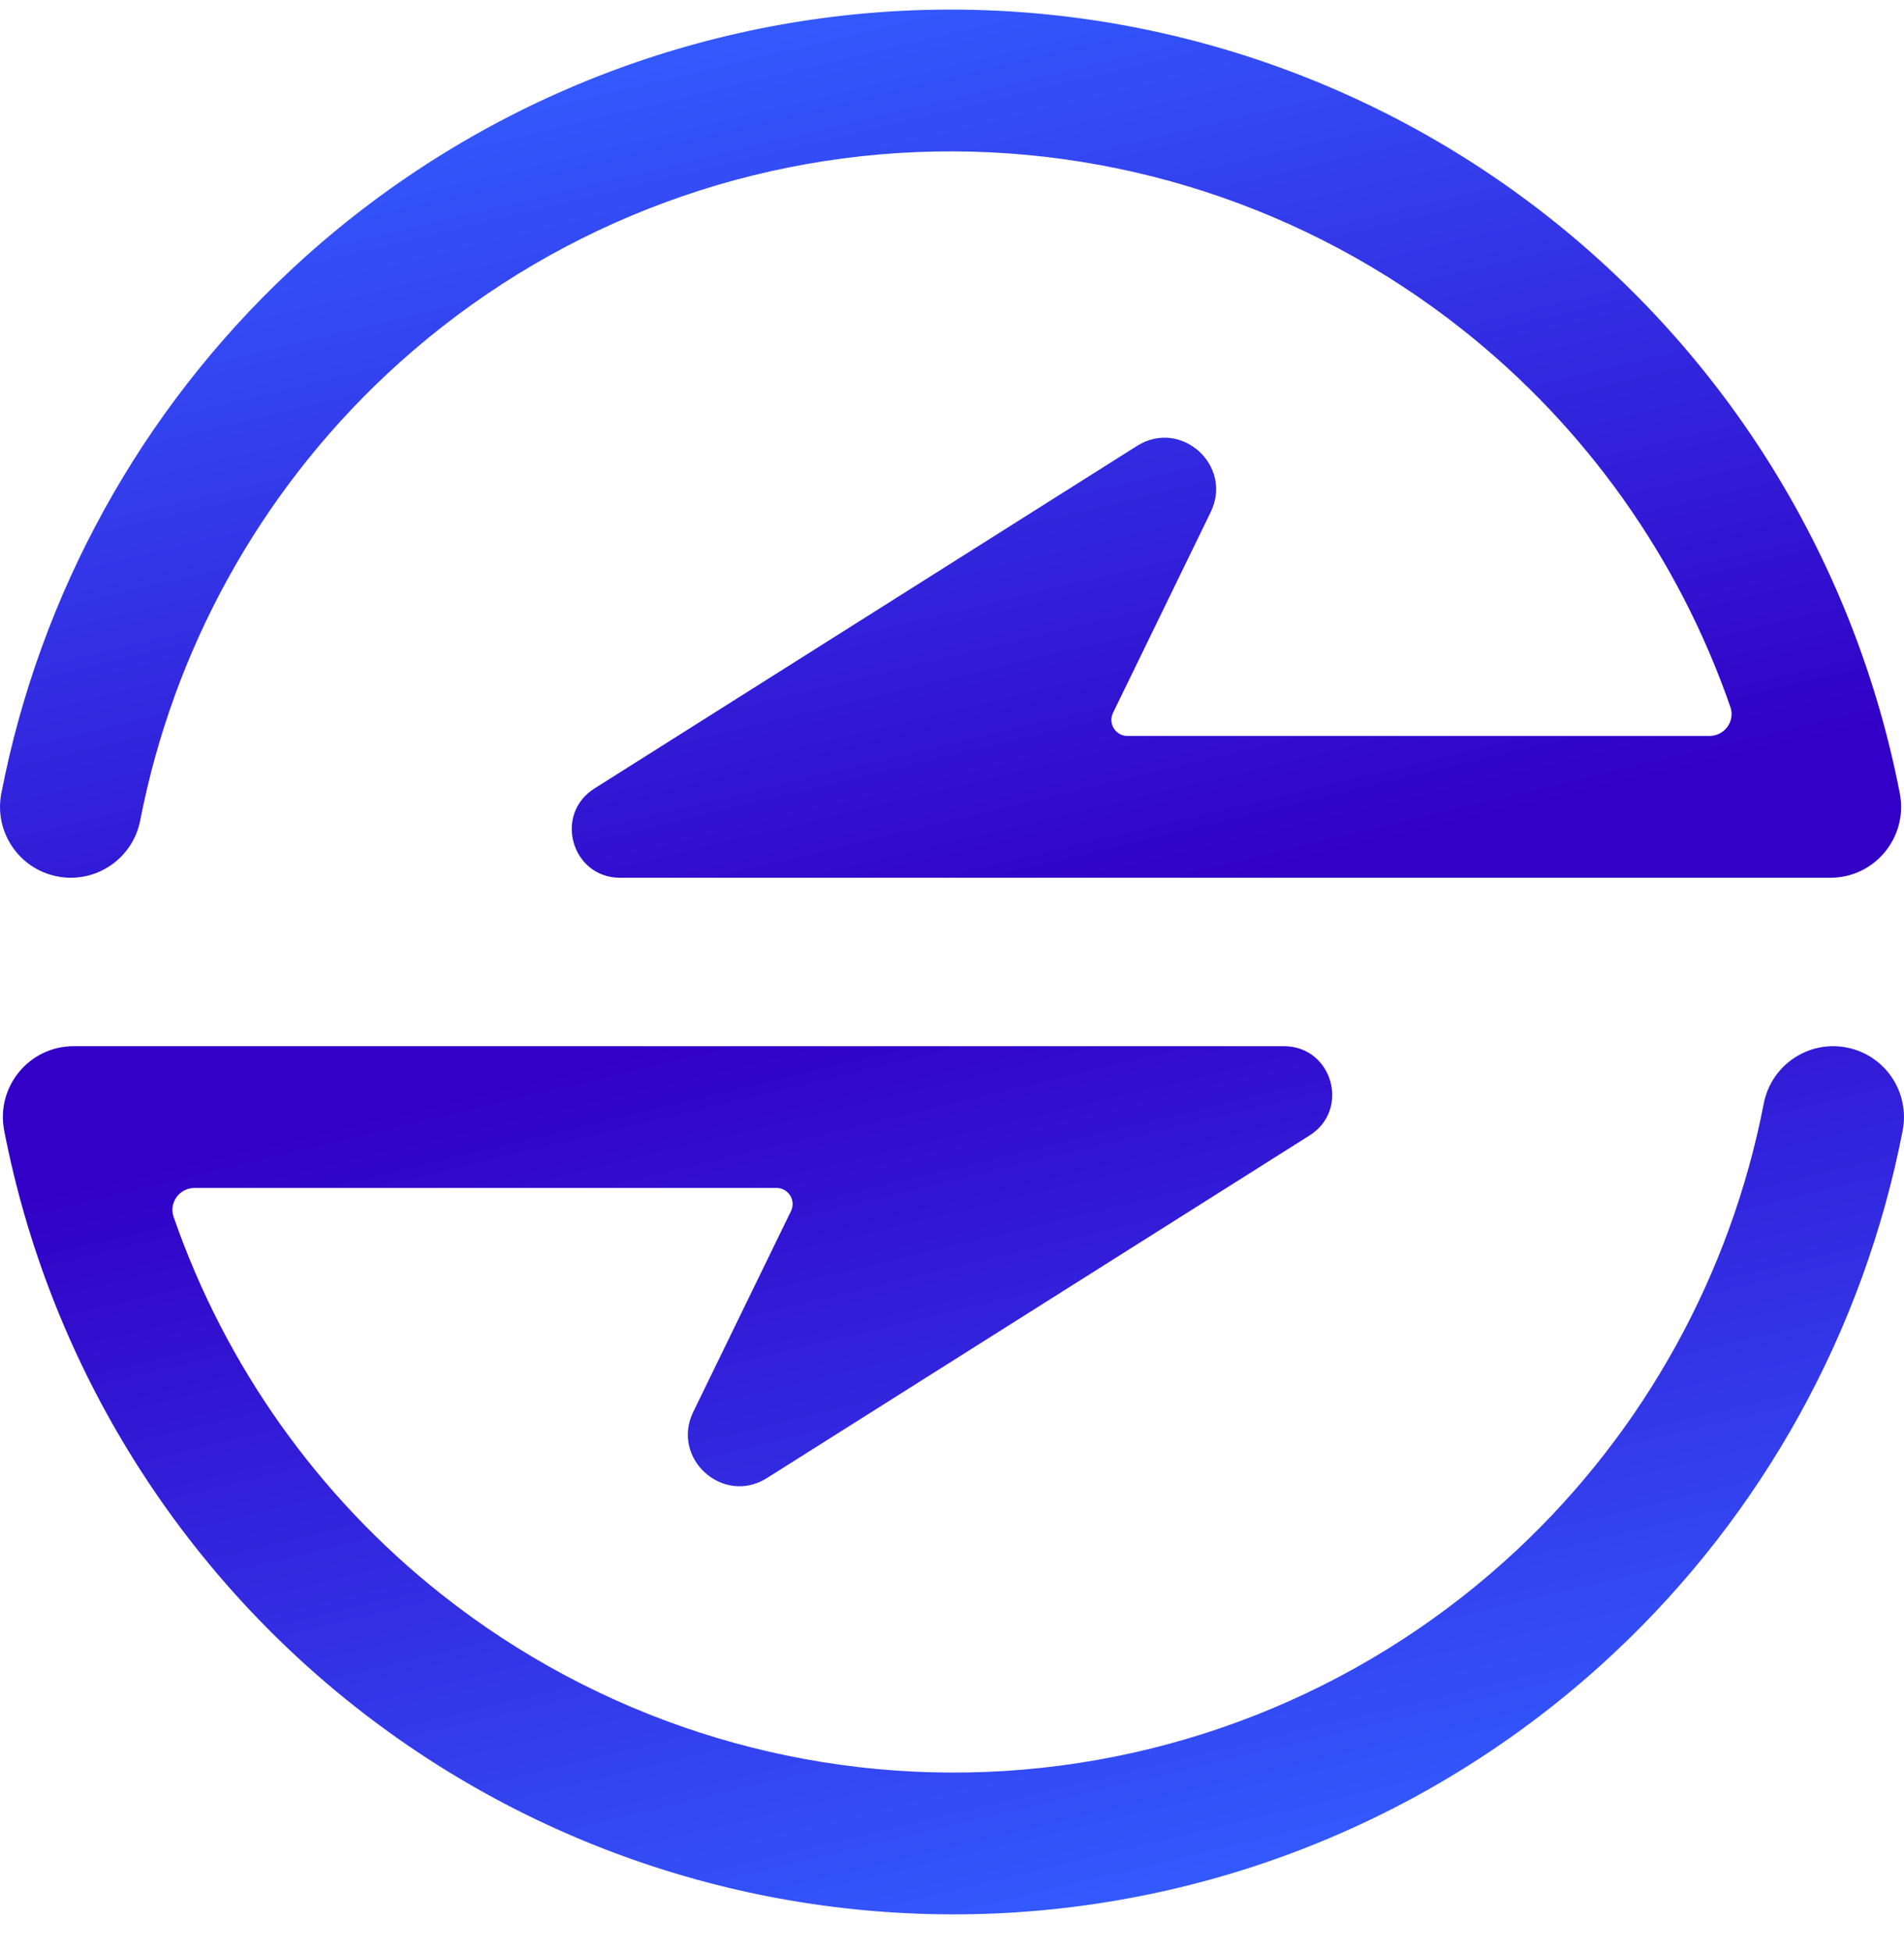
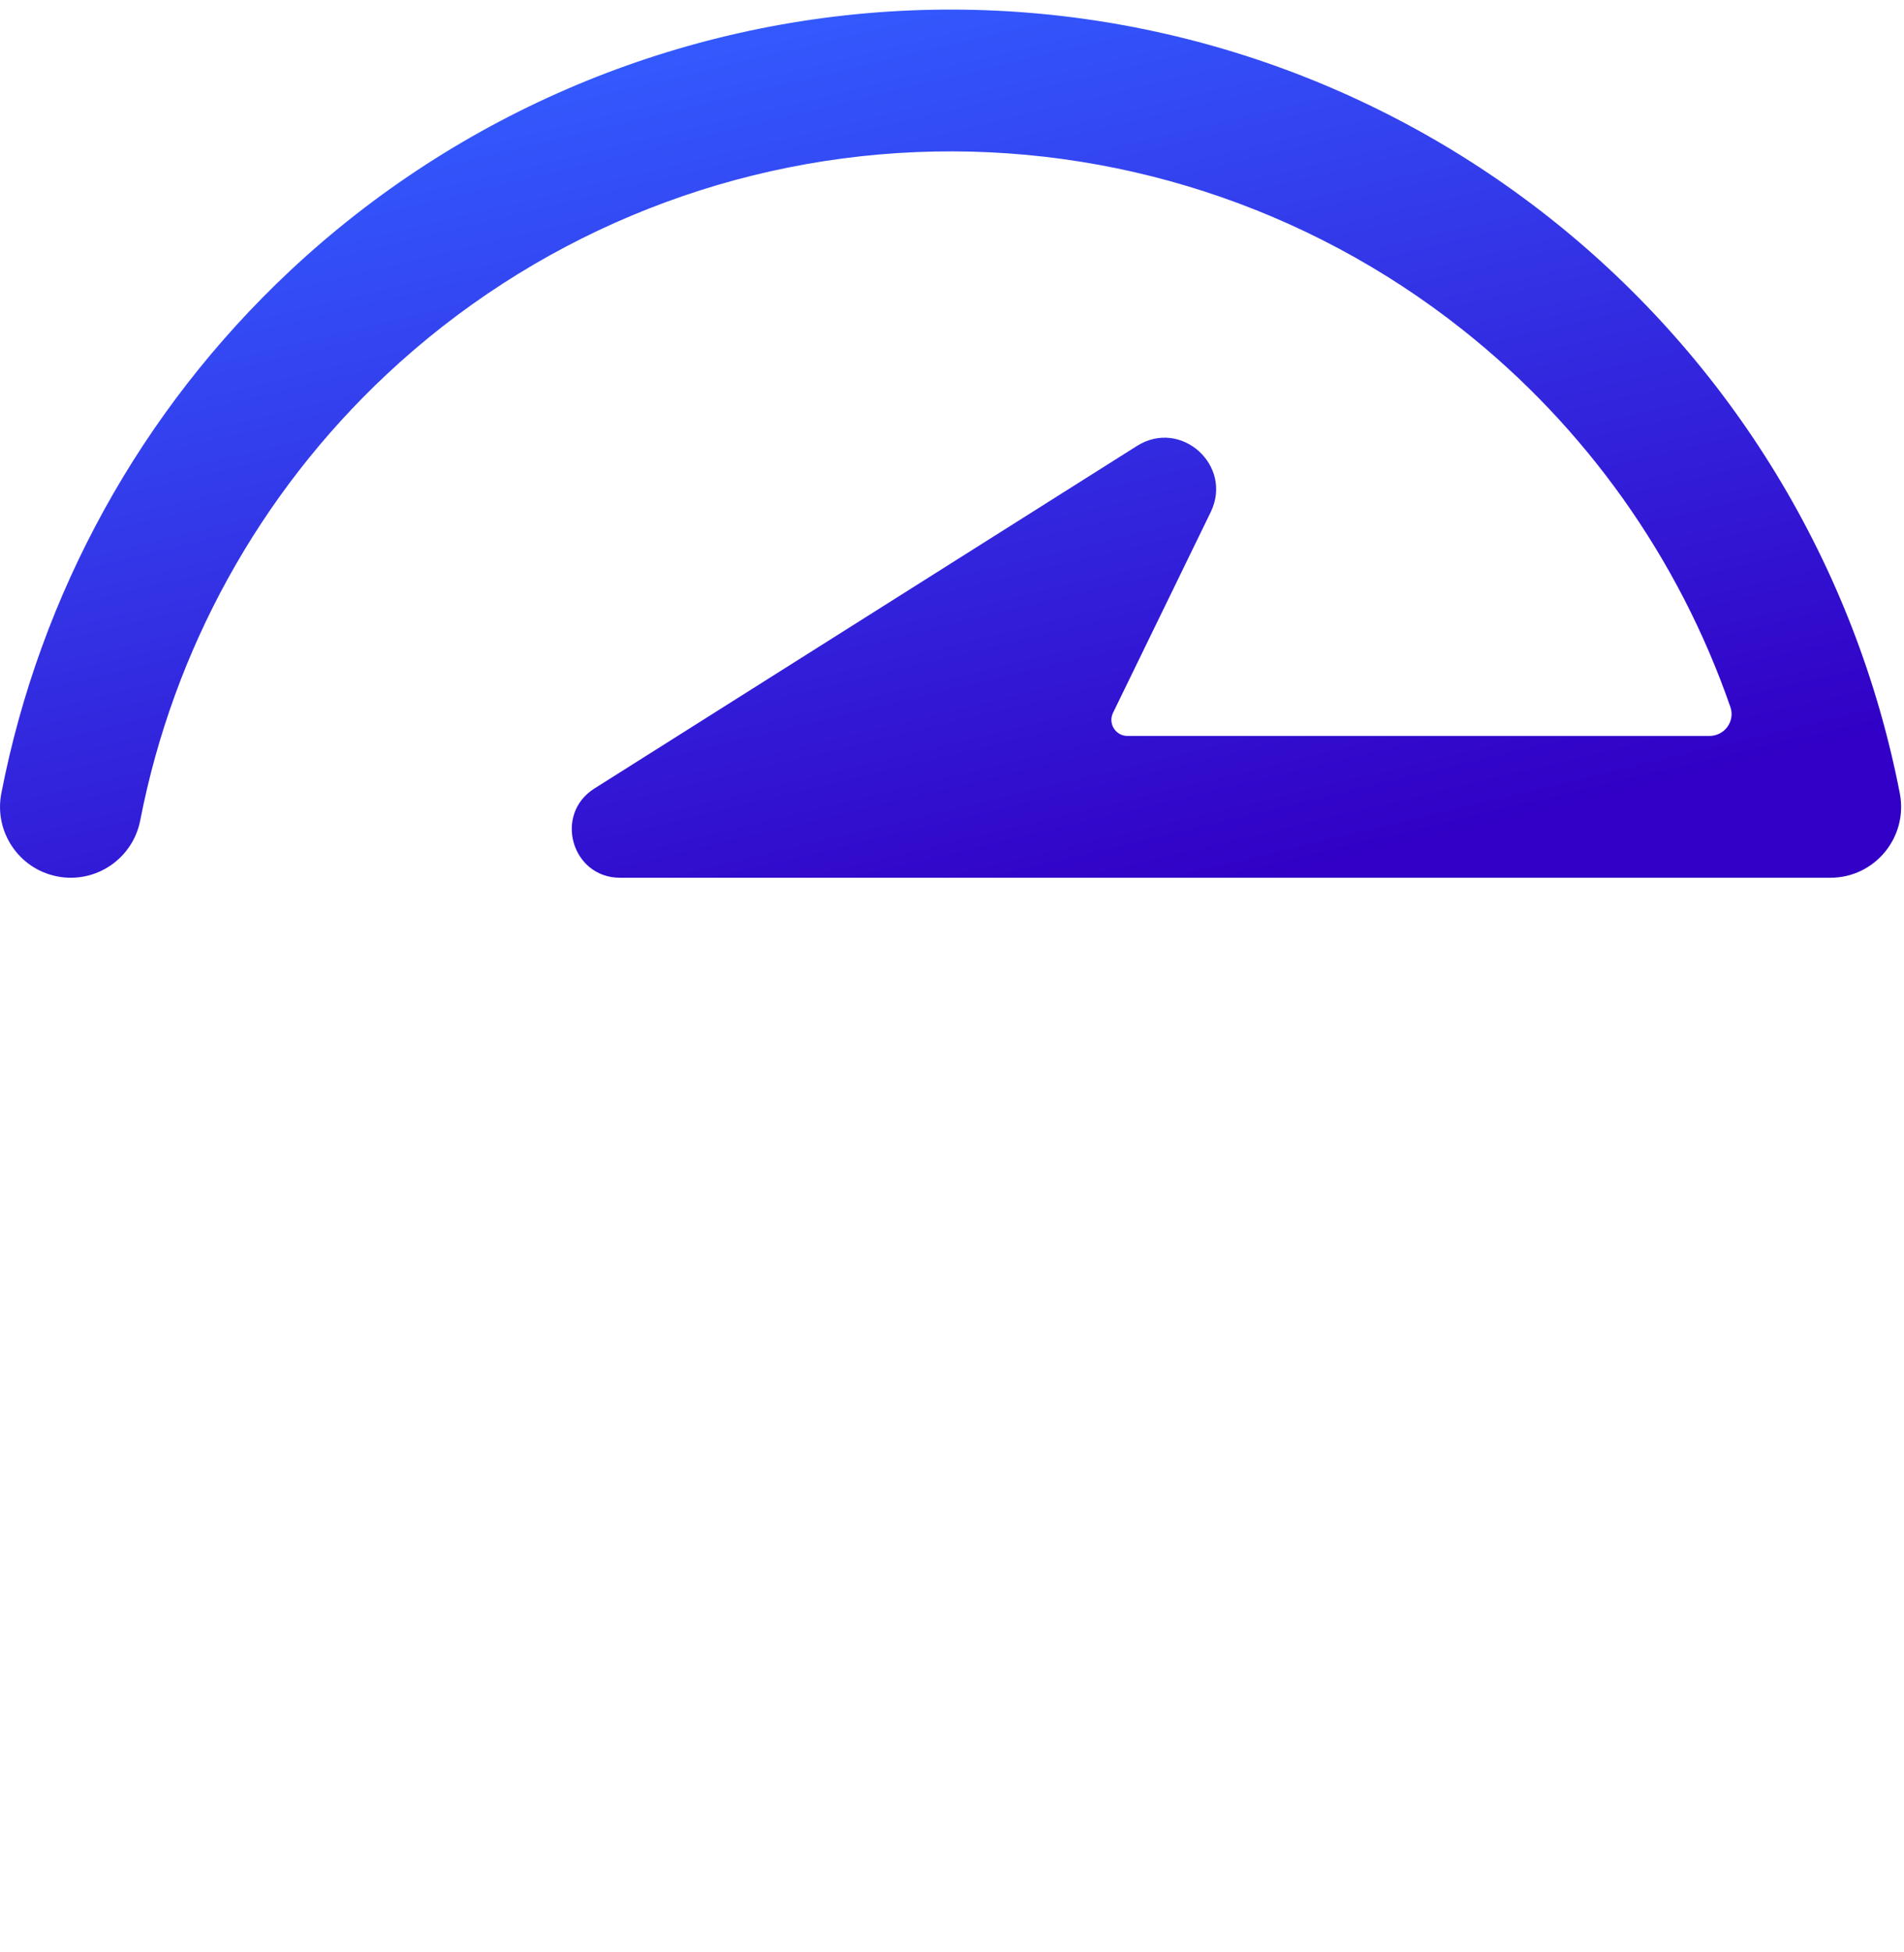
<svg xmlns="http://www.w3.org/2000/svg" width="40" height="41" viewBox="0 0 40 41" fill="none">
  <path fill-rule="evenodd" clip-rule="evenodd" d="M19.124 0.219C23.98 0.016 28.747 1.564 32.561 4.58C36.375 7.596 38.983 11.882 39.912 16.66C40.09 17.578 39.388 18.433 38.453 18.433H13.027C12.011 18.433 11.627 17.102 12.487 16.559L23.887 9.364C24.808 8.783 25.912 9.775 25.435 10.754L23.383 14.969C23.273 15.193 23.437 15.455 23.686 15.455H35.911C36.229 15.455 36.457 15.147 36.352 14.846C35.273 11.736 33.326 8.979 30.718 6.917C27.463 4.342 23.393 3.021 19.248 3.194C15.103 3.367 11.157 5.022 8.126 7.859C5.448 10.366 3.642 13.649 2.946 17.228C2.789 18.035 2.009 18.562 1.203 18.405C0.397 18.248 -0.129 17.466 0.028 16.66C0.843 12.466 2.959 8.621 6.096 5.684C9.646 2.361 14.268 0.422 19.124 0.219Z" fill="url(#paint0_linear_6_66)" />
-   <path fill-rule="evenodd" clip-rule="evenodd" d="M20.876 40.184C16.02 40.386 11.253 38.839 7.439 35.823C3.625 32.806 1.017 28.521 0.088 23.743C-0.09 22.824 0.612 21.97 1.547 21.97L26.973 21.97C27.989 21.97 28.373 23.301 27.513 23.844L16.113 31.039C15.192 31.62 14.088 30.628 14.565 29.648L16.617 25.434C16.727 25.209 16.563 24.947 16.314 24.947L4.089 24.947C3.771 24.947 3.543 25.256 3.648 25.556C4.727 28.667 6.674 31.424 9.281 33.486C12.537 36.061 16.607 37.382 20.752 37.209C24.897 37.036 28.843 35.381 31.874 32.544C34.552 30.037 36.358 26.754 37.054 23.174C37.211 22.367 37.992 21.84 38.797 21.998C39.603 22.155 40.129 22.936 39.972 23.743C39.157 27.936 37.041 31.782 33.904 34.718C30.354 38.042 25.732 39.981 20.876 40.184Z" fill="url(#paint1_linear_6_66)" />
  <defs>
    <linearGradient id="paint0_linear_6_66" x1="9.032" y1="1.595" x2="13.817" y2="21.579" gradientUnits="userSpaceOnUse">
      <stop stop-color="#335CFF" />
      <stop offset="1" stop-color="#3200C6" />
    </linearGradient>
    <linearGradient id="paint1_linear_6_66" x1="30.968" y1="38.807" x2="26.183" y2="18.823" gradientUnits="userSpaceOnUse">
      <stop stop-color="#335CFF" />
      <stop offset="1" stop-color="#3200C6" />
    </linearGradient>
  </defs>
</svg>